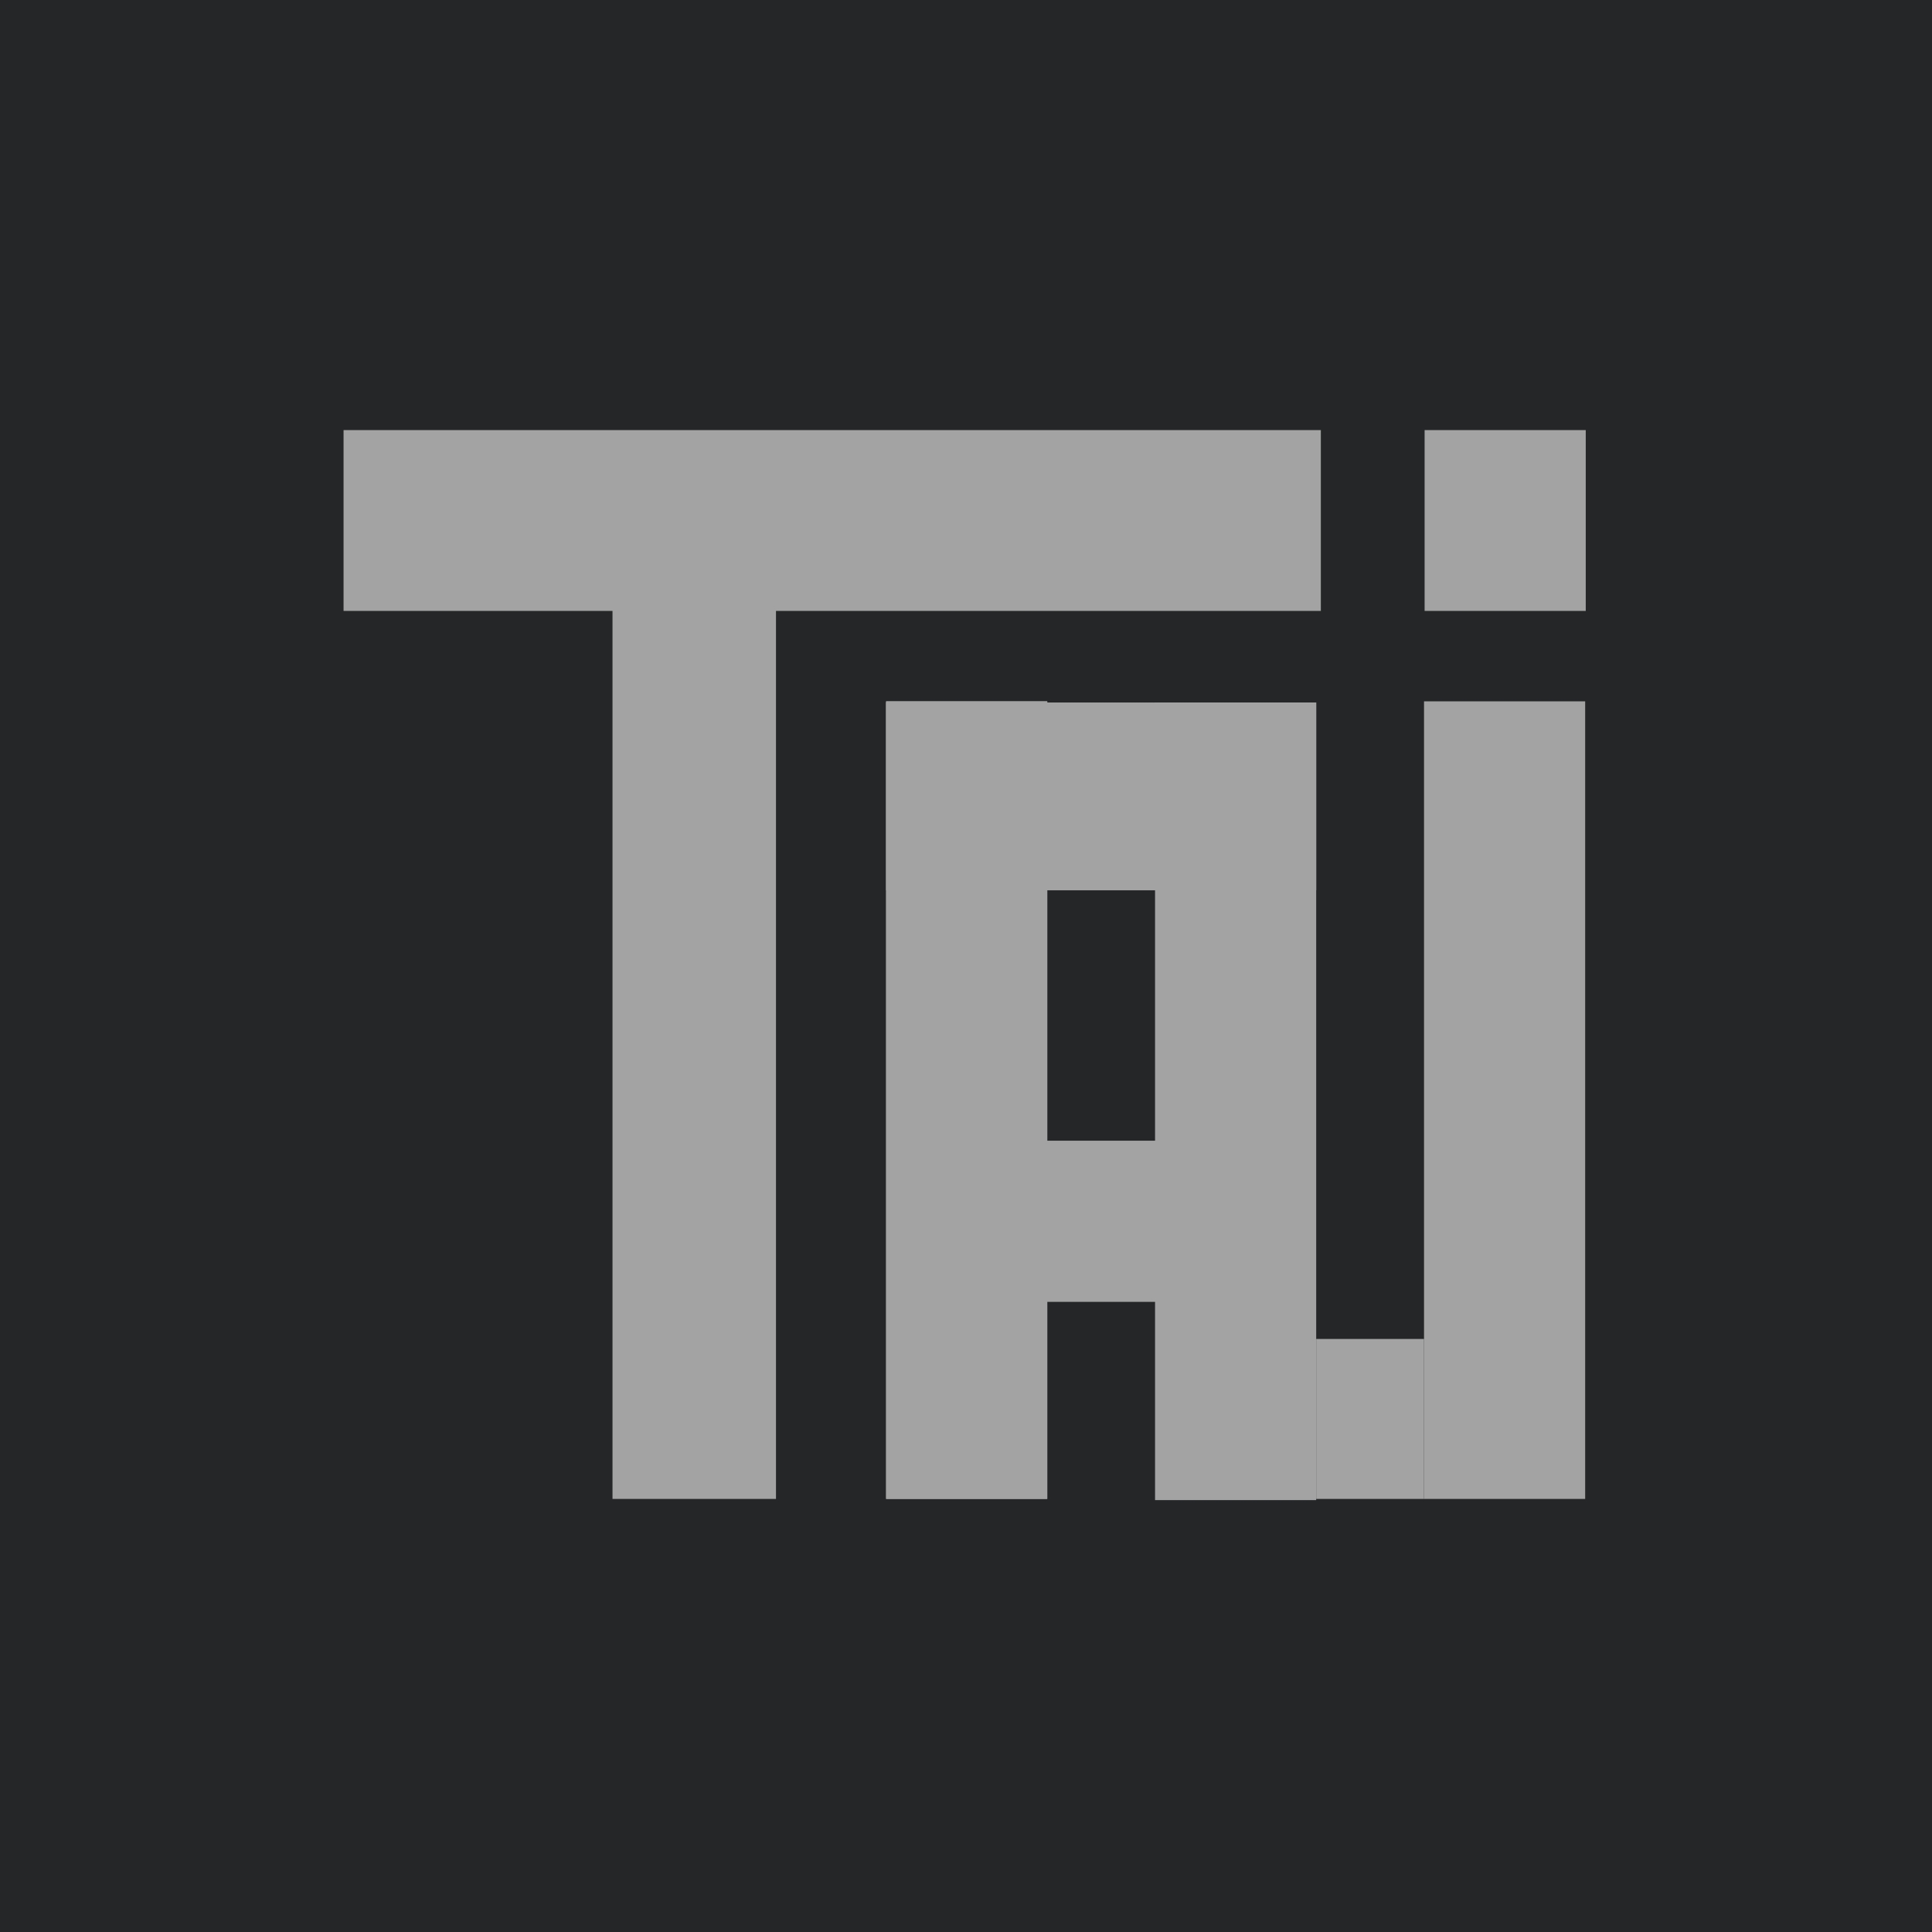
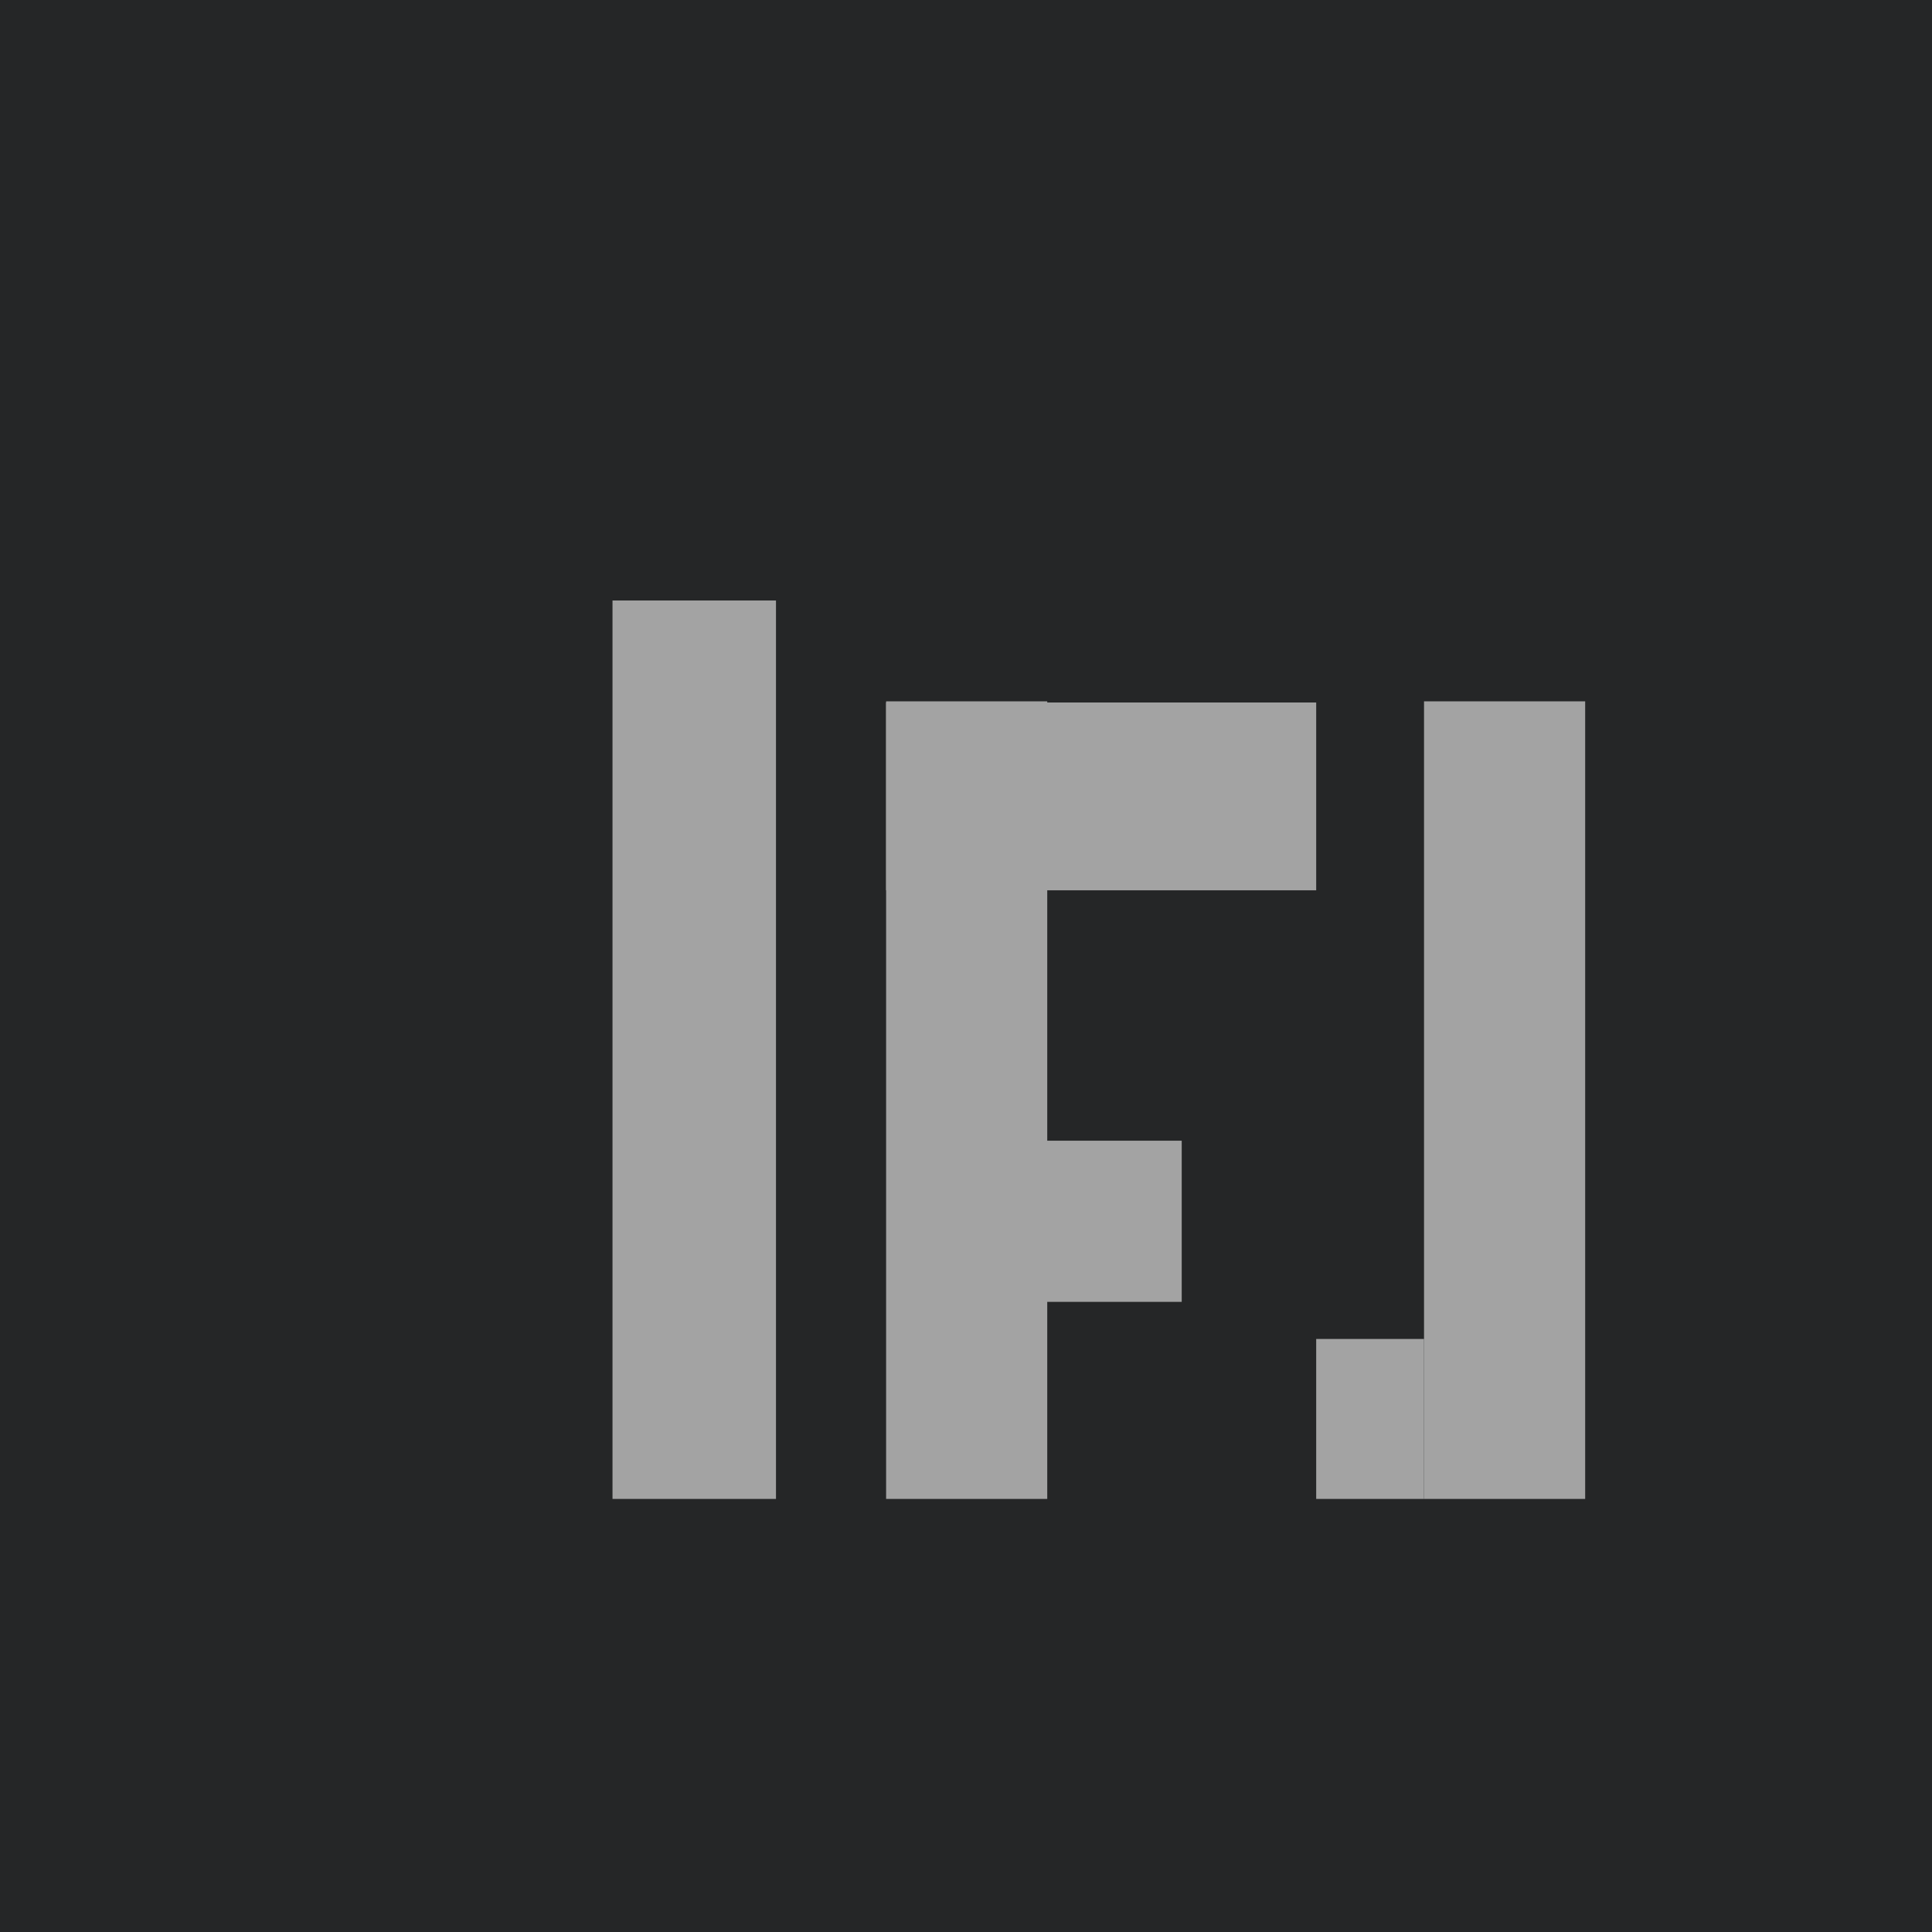
<svg xmlns="http://www.w3.org/2000/svg" width="500" zoomAndPan="magnify" viewBox="0 0 375 375" height="500" preserveAspectRatio="xMidYMid meet" version="1.2">
  <defs>
    <clipPath id="bb371ba3f5">
-       <path d="M 66.684 83.445 L 257 83.445 L 257 119 L 66.684 119 Z M 66.684 83.445 " />
-     </clipPath>
+       </clipPath>
    <clipPath id="7877239aac">
-       <path d="M 224 136 L 256 136 L 256 291.195 L 224 291.195 Z M 224 136 " />
-     </clipPath>
+       </clipPath>
    <clipPath id="39f260cd56">
      <path d="M 276 83.445 L 308 83.445 L 308 119 L 276 119 Z M 276 83.445 " />
    </clipPath>
  </defs>
  <g id="bccace5021">
    <rect x="0" width="375" y="0" height="375" style="fill:#ffffff;fill-opacity:1;stroke:none;" />
    <rect x="0" width="375" y="0" height="375" style="fill:#252627;fill-opacity:1;stroke:none;" />
    <g clip-rule="nonzero" clip-path="url(#bb371ba3f5)">
      <path style=" stroke:none;fill-rule:nonzero;fill:#a3a3a3;fill-opacity:1;" d="M 66.684 83.477 L 256.375 83.477 L 256.375 118.578 L 66.684 118.578 Z M 66.684 83.477 " />
    </g>
    <path style=" stroke:none;fill-rule:nonzero;fill:#a3a3a3;fill-opacity:1;" d="M 118.887 116.555 L 150.617 116.555 L 150.617 290.941 L 118.887 290.941 Z M 118.887 116.555 " />
    <path style=" stroke:none;fill-rule:nonzero;fill:#a3a3a3;fill-opacity:1;" d="M 171.992 136.129 L 203.27 136.129 L 203.27 290.941 L 171.992 290.941 Z M 171.992 136.129 " />
-     <path style=" stroke:none;fill-rule:nonzero;fill:#a3a3a3;fill-opacity:1;" d="M 171.992 136.129 L 203.27 136.129 L 203.27 290.941 L 171.992 290.941 Z M 171.992 136.129 " />
    <path style=" stroke:none;fill-rule:nonzero;fill:#a3a3a3;fill-opacity:1;" d="M 276.402 136.129 L 307.68 136.129 L 307.68 290.941 L 276.402 290.941 Z M 276.402 136.129 " />
    <path style=" stroke:none;fill-rule:nonzero;fill:#a3a3a3;fill-opacity:1;" d="M 255.473 259.891 L 276.402 259.891 L 276.402 290.941 L 255.473 290.941 Z M 255.473 259.891 " />
    <g clip-rule="nonzero" clip-path="url(#7877239aac)">
-       <path style=" stroke:none;fill-rule:nonzero;fill:#a3a3a3;fill-opacity:1;" d="M 224.195 136.355 L 255.473 136.355 L 255.473 291.168 L 224.195 291.168 Z M 224.195 136.355 " />
-     </g>
+       </g>
    <path style=" stroke:none;fill-rule:nonzero;fill:#a3a3a3;fill-opacity:1;" d="M 198.094 221.41 L 229.371 221.41 L 229.371 252.691 L 198.094 252.691 Z M 198.094 221.41 " />
    <g clip-rule="nonzero" clip-path="url(#39f260cd56)">
-       <path style=" stroke:none;fill-rule:nonzero;fill:#a3a3a3;fill-opacity:1;" d="M 276.516 83.477 L 307.793 83.477 L 307.793 118.578 L 276.516 118.578 Z M 276.516 83.477 " />
-     </g>
+       </g>
    <path style=" stroke:none;fill-rule:nonzero;fill:#a3a3a3;fill-opacity:1;" d="M 171.992 136.355 L 255.473 136.355 L 255.473 172.809 L 171.992 172.809 Z M 171.992 136.355 " />
  </g>
</svg>